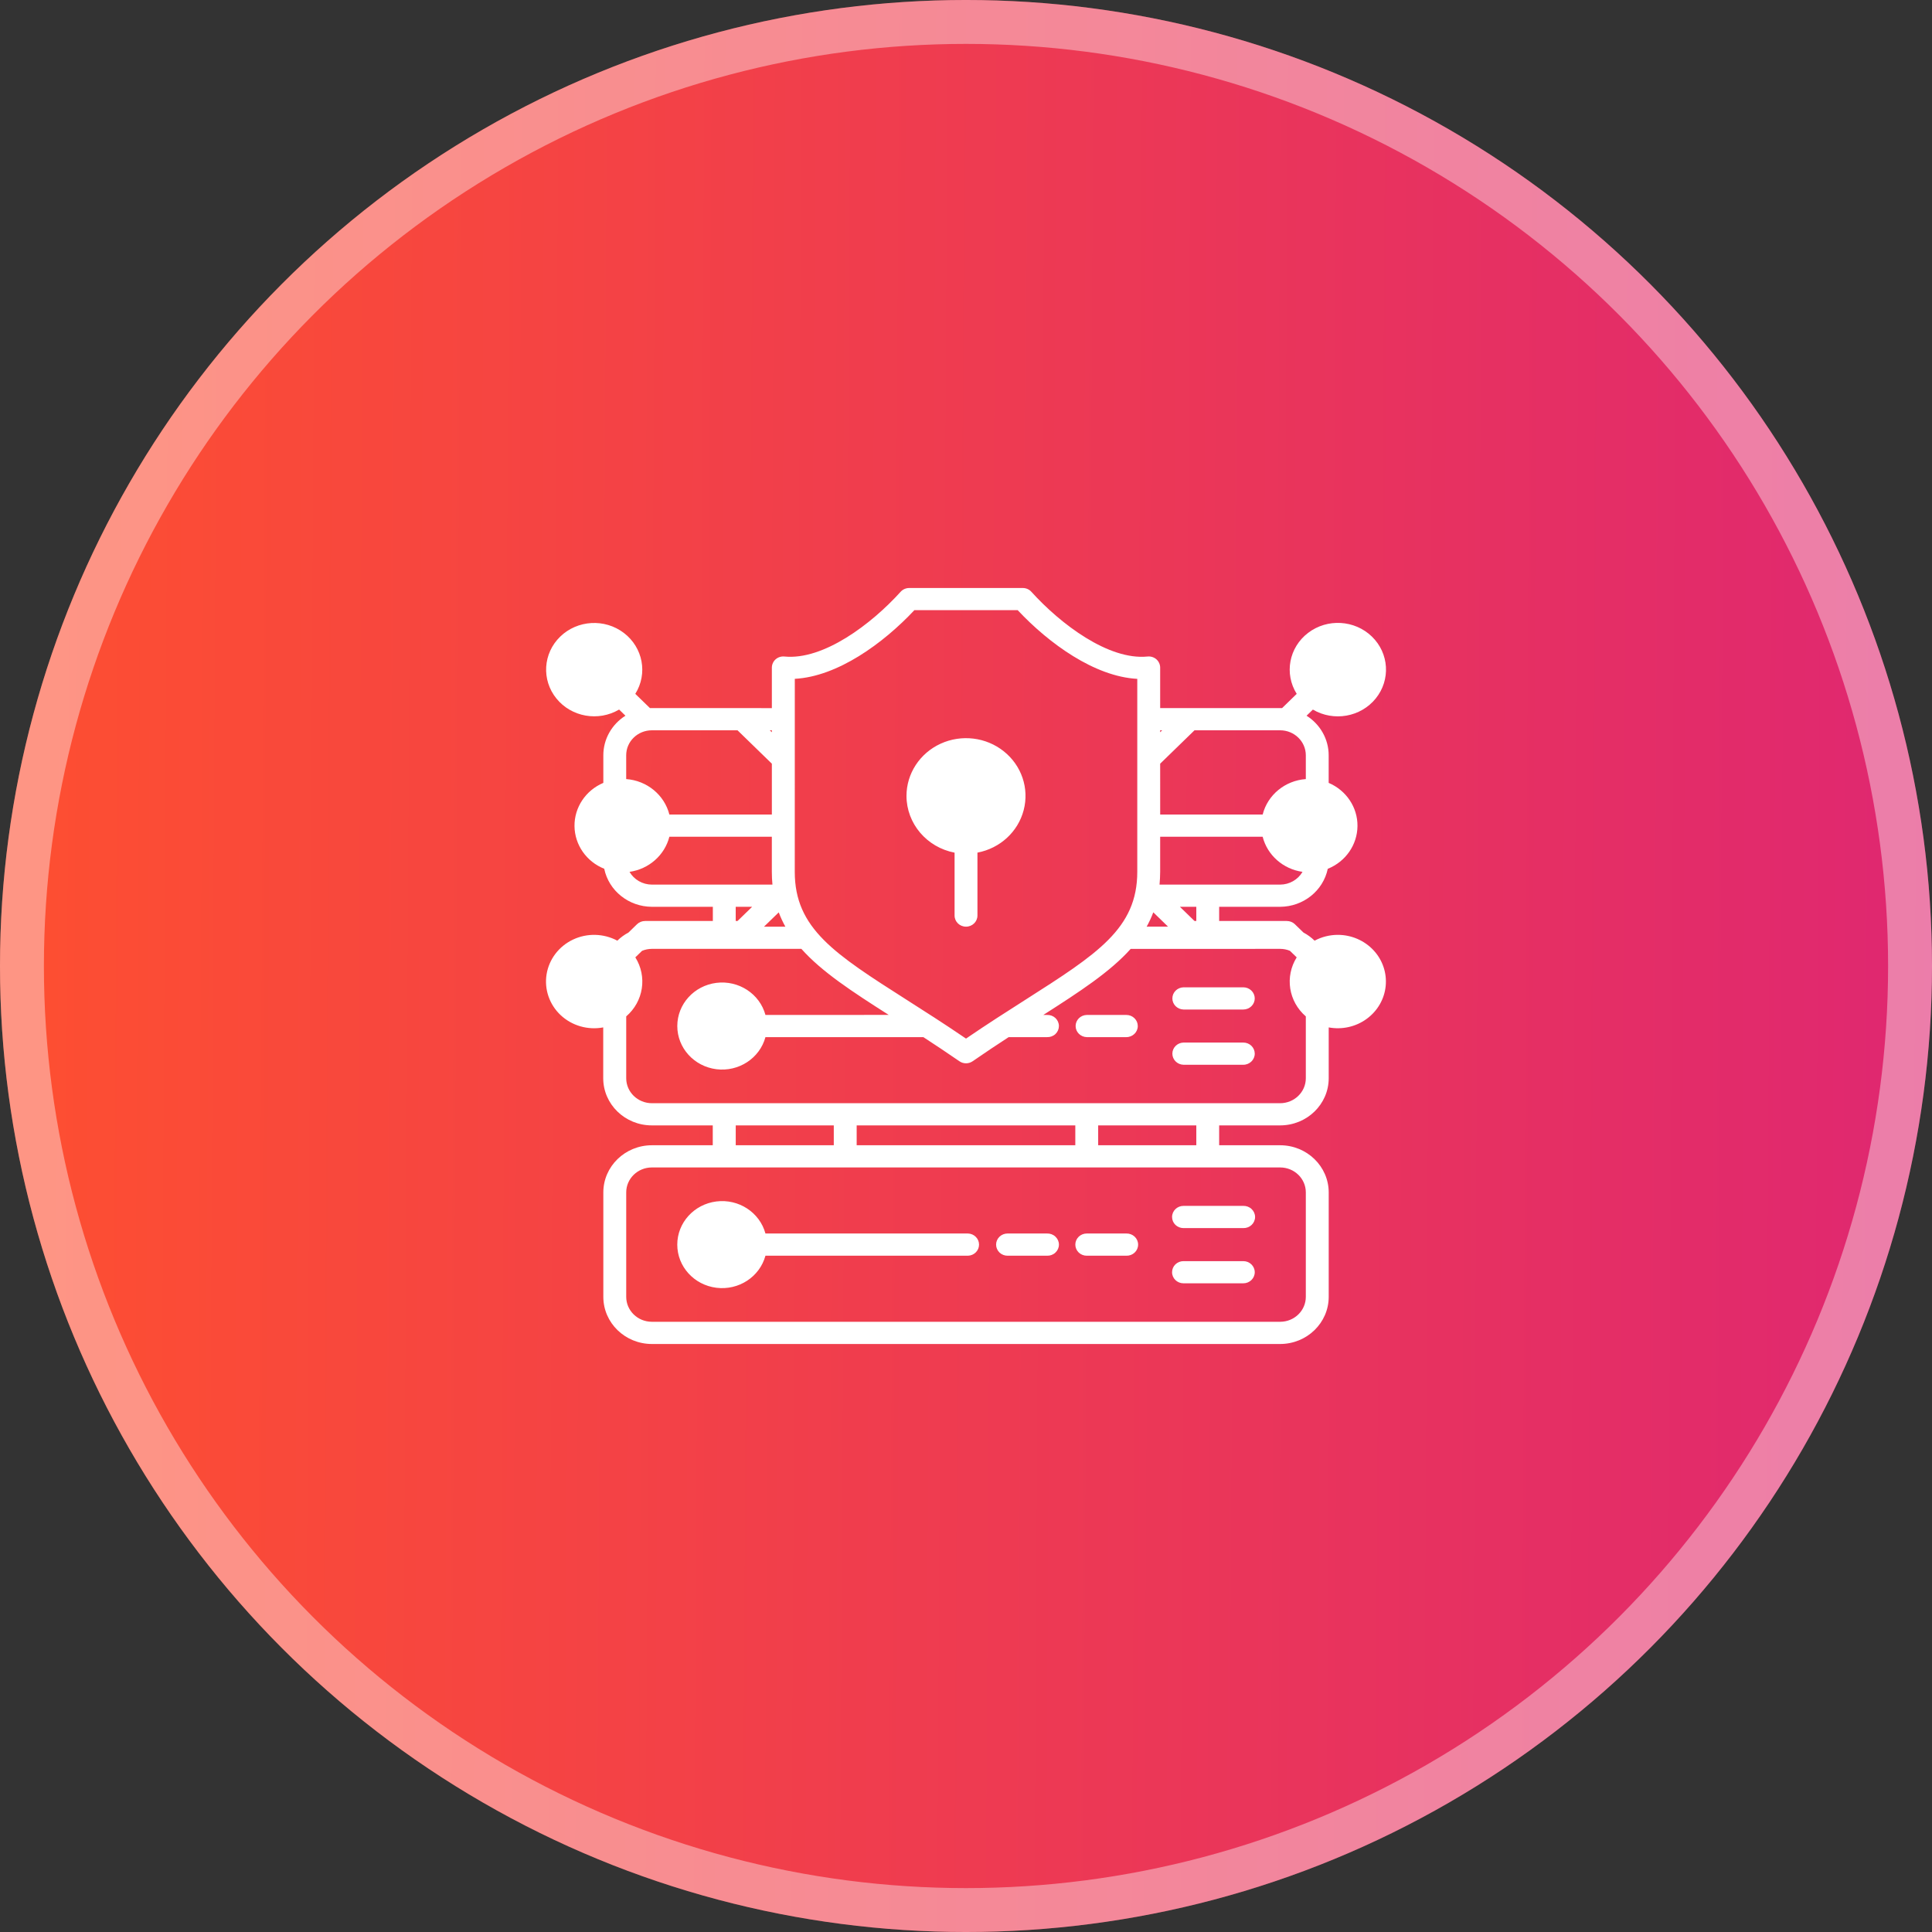
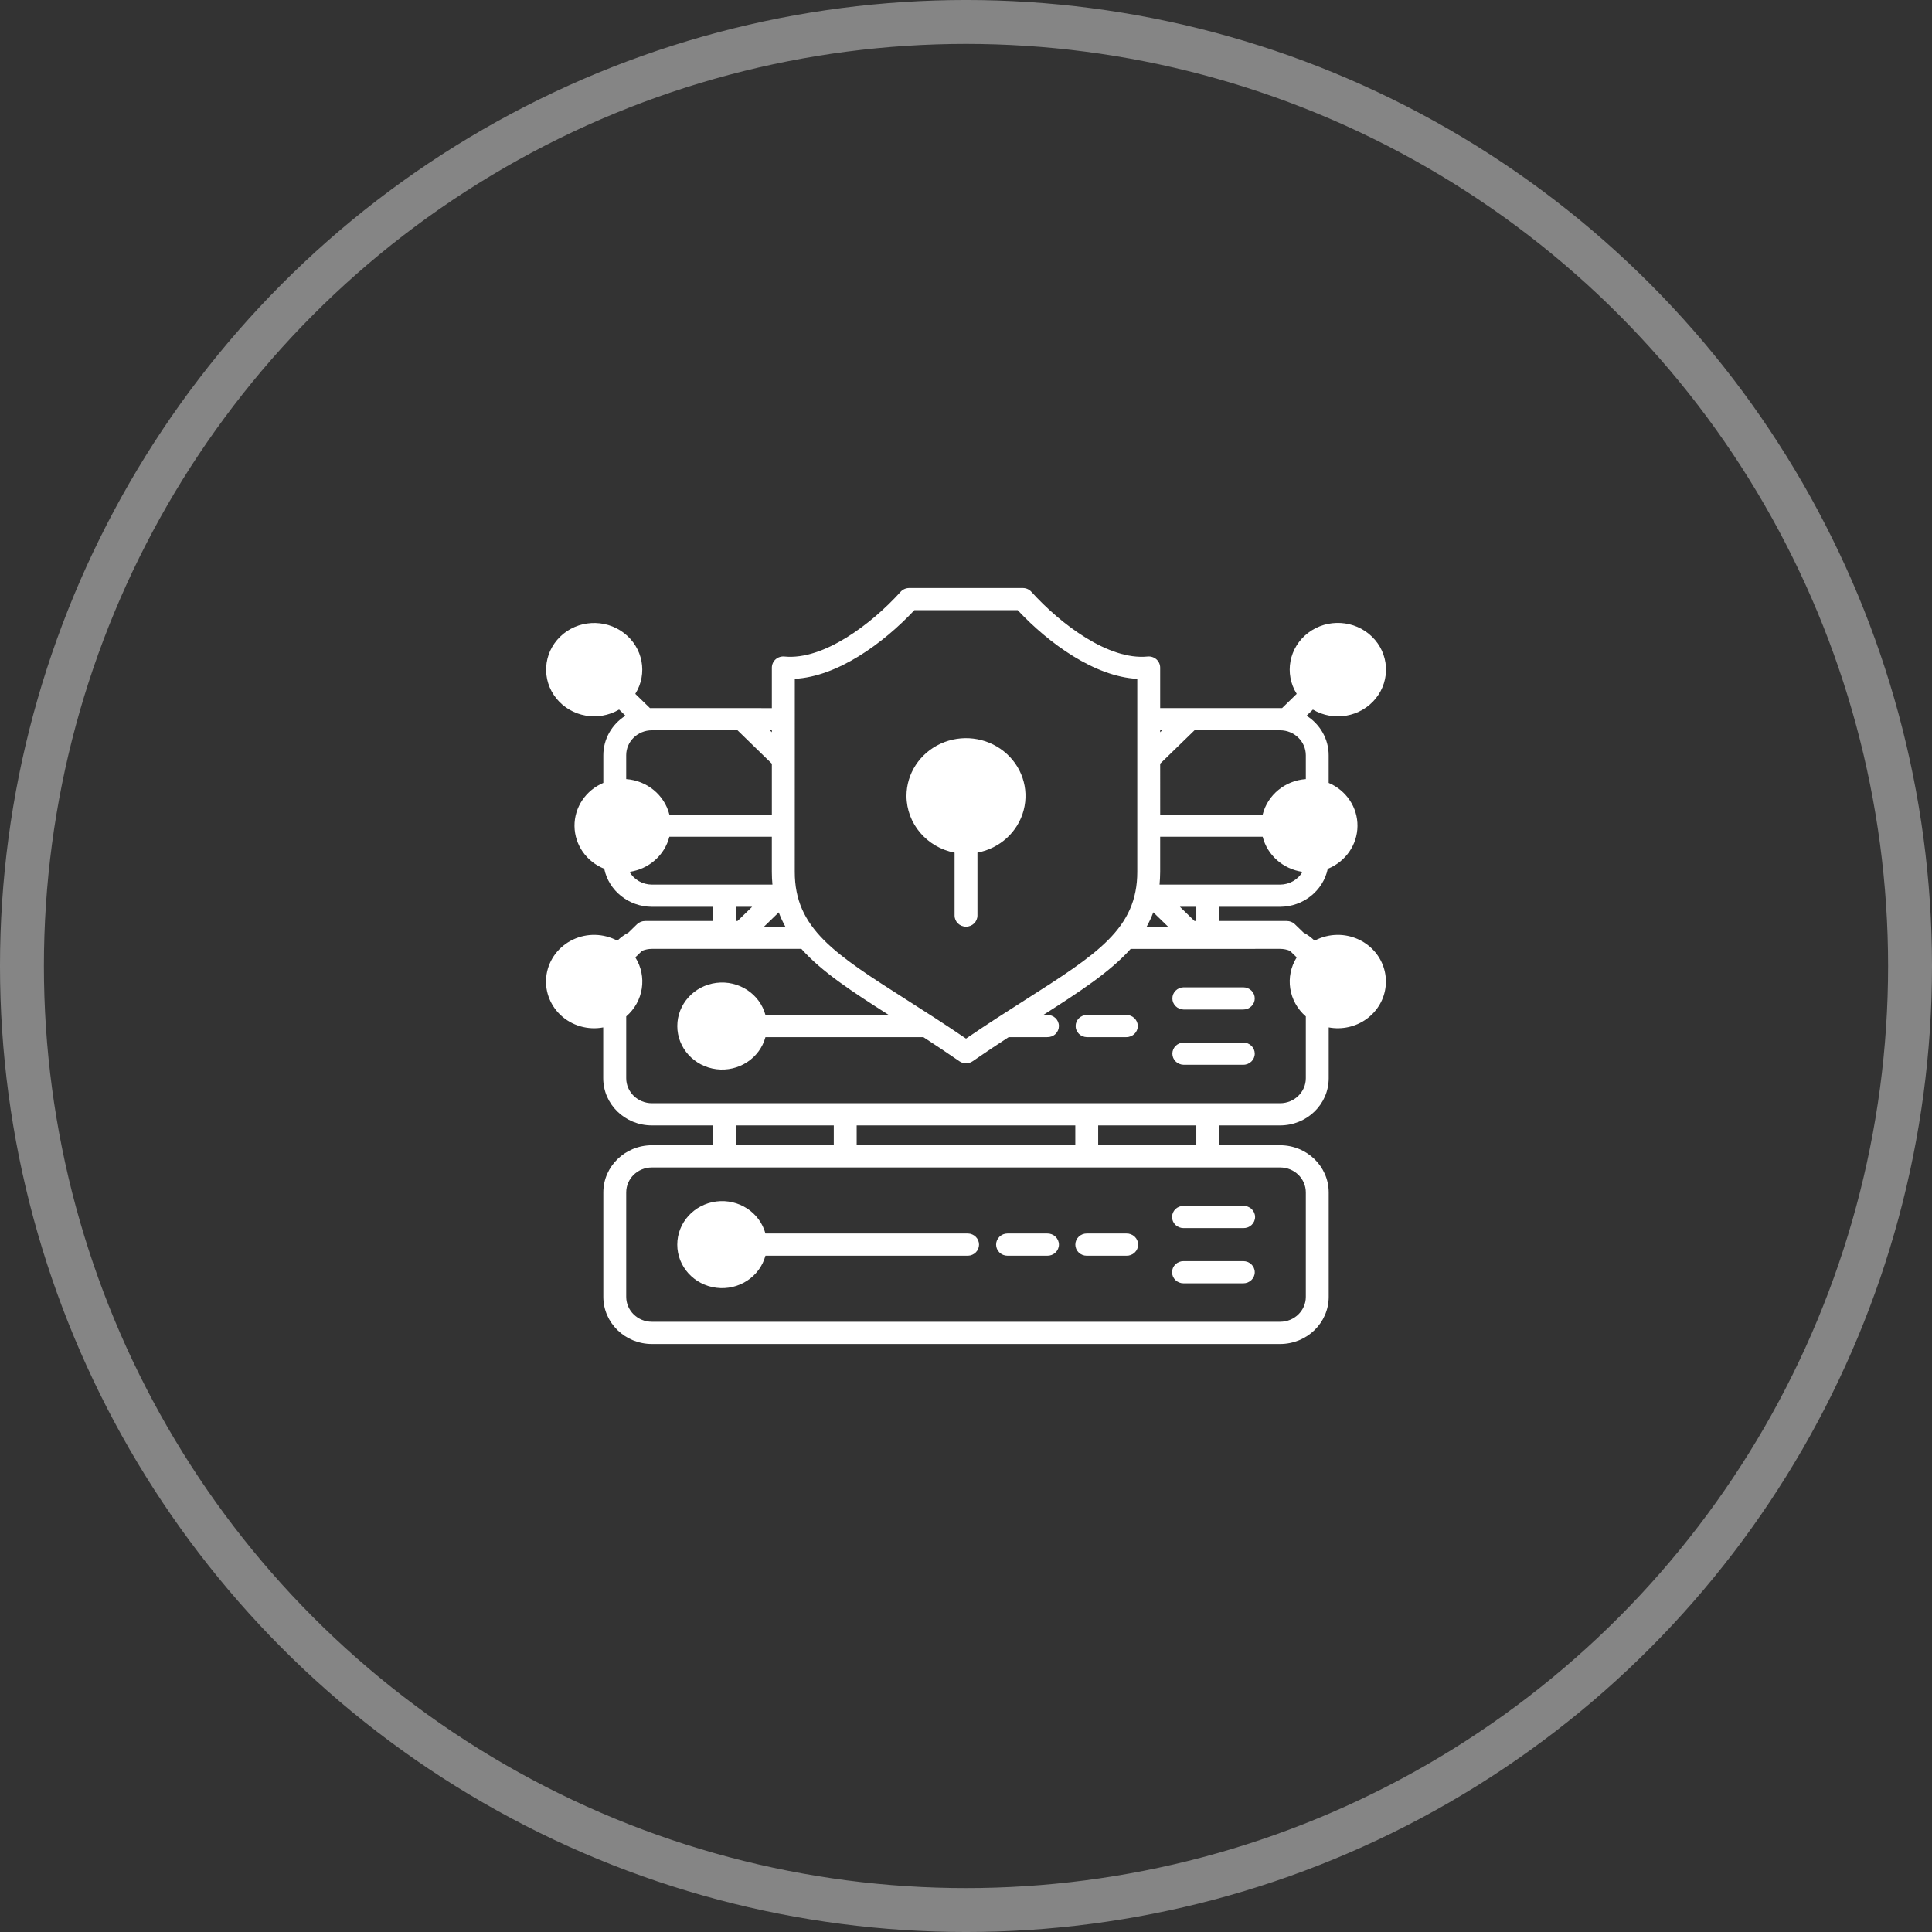
<svg xmlns="http://www.w3.org/2000/svg" width="92" height="92" viewBox="0 0 92 92" fill="none">
  <rect x="0" y="0" width="92" height="92" fill="#333333" stroke="none" />
-   <circle cx="46" cy="46" r="46" fill="url(#paint0_linear_4890_968)" />
  <circle cx="46" cy="46" r="44.955" stroke="white" stroke-opacity="0.4" stroke-width="2.091" />
  <path d="M63.706 44.517C63.32 44.517 62.938 44.613 62.6 44.794C62.444 44.642 62.265 44.51 62.07 44.407L61.661 44.011H61.663C61.559 43.912 61.421 43.857 61.275 43.857H58.055V43.181H60.959C62.06 43.175 63.007 42.42 63.227 41.372C64.076 41.031 64.633 40.231 64.642 39.339C64.652 38.448 64.111 37.638 63.27 37.28V35.963C63.27 35.204 62.873 34.496 62.217 34.082L62.519 33.789H62.517C63.51 34.374 64.794 34.147 65.511 33.261C66.227 32.375 66.149 31.109 65.329 30.313C64.508 29.517 63.205 29.441 62.292 30.136C61.379 30.831 61.145 32.079 61.748 33.041L61.052 33.718H55.246V31.788C55.245 31.638 55.179 31.495 55.065 31.394C54.95 31.295 54.798 31.247 54.643 31.263C52.787 31.447 50.504 29.718 49.112 28.18C49.01 28.065 48.86 28 48.704 28H43.297C43.141 28 42.991 28.065 42.887 28.18C41.498 29.718 39.214 31.445 37.358 31.263C37.203 31.247 37.052 31.295 36.937 31.394C36.822 31.495 36.757 31.638 36.755 31.788V33.72L30.949 33.718L30.252 33.041C30.854 32.079 30.619 30.834 29.708 30.14C28.797 29.445 27.495 29.521 26.676 30.316C25.857 31.112 25.779 32.375 26.494 33.26C27.209 34.144 28.492 34.372 29.481 33.788L29.783 34.081C29.127 34.495 28.73 35.203 28.73 35.963V37.28C27.889 37.636 27.348 38.447 27.357 39.339C27.367 40.23 27.924 41.031 28.773 41.37C28.991 42.419 29.938 43.175 31.04 43.181H33.945V43.857H30.72C30.576 43.857 30.437 43.911 30.335 44.01L29.927 44.407C29.732 44.51 29.553 44.641 29.397 44.794C28.742 44.444 27.954 44.425 27.284 44.743C26.612 45.062 26.145 45.678 26.028 46.394C25.912 47.11 26.162 47.837 26.698 48.34C27.236 48.844 27.992 49.062 28.725 48.924V51.346C28.727 52.585 29.761 53.589 31.037 53.59H33.941V54.536H31.042C29.765 54.537 28.731 55.543 28.73 56.781V61.755C28.731 62.995 29.765 63.998 31.042 64H60.959C62.236 63.998 63.27 62.995 63.272 61.755V56.781C63.27 55.543 62.236 54.537 60.959 54.536H58.055V53.59H60.959C62.236 53.589 63.27 52.585 63.272 51.346V48.924C63.905 49.042 64.561 48.896 65.077 48.52C65.594 48.145 65.924 47.576 65.985 46.952C66.047 46.329 65.835 45.708 65.401 45.245C64.966 44.782 64.35 44.517 63.706 44.517ZM55.246 34.776H55.342L55.246 34.869V34.776ZM55.246 36.366L56.881 34.776H60.959H60.958C61.633 34.776 62.18 35.308 62.182 35.963V37.099C61.192 37.171 60.364 37.852 60.127 38.787H55.247L55.246 36.366ZM55.246 41.515V39.844H60.126C60.35 40.724 61.1 41.385 62.024 41.517C61.807 41.89 61.401 42.123 60.959 42.124H55.216C55.233 41.927 55.246 41.726 55.246 41.515ZM56.967 43.181V43.856H56.881L56.186 43.181H56.967ZM54.919 43.444L55.621 44.126L54.603 44.127C54.725 43.907 54.83 43.68 54.918 43.446L54.919 43.444ZM37.848 32.325C39.878 32.217 42.051 30.646 43.542 29.055L48.462 29.056C49.953 30.647 52.125 32.218 54.156 32.327V41.515C54.156 44.213 52.26 45.421 48.821 47.613C47.97 48.156 47.017 48.761 46.001 49.457C45.462 49.088 44.94 48.747 44.443 48.423L44.435 48.419C43.998 48.135 43.578 47.867 43.181 47.615C39.741 45.423 37.846 44.214 37.846 41.517L37.848 32.325ZM37.083 43.446C37.171 43.68 37.276 43.907 37.398 44.127H36.381L37.083 43.446ZM36.755 34.776V34.869L36.657 34.776H36.755ZM29.819 35.963C29.819 35.308 30.366 34.776 31.042 34.776H35.12L36.755 36.366V38.787H31.875C31.637 37.852 30.807 37.171 29.819 37.099L29.819 35.963ZM31.042 42.124C30.6 42.123 30.194 41.89 29.977 41.517C30.901 41.385 31.651 40.724 31.875 39.844H36.754V41.515C36.754 41.725 36.764 41.928 36.783 42.123L31.042 42.124ZM35.815 43.182L35.121 43.856H35.034V43.181L35.815 43.182ZM60.959 55.593C61.635 55.593 62.182 56.125 62.182 56.78V61.755C62.182 62.41 61.635 62.942 60.959 62.942H31.042C30.367 62.942 29.82 62.41 29.82 61.755V56.78C29.82 56.125 30.367 55.593 31.042 55.593H60.959ZM35.035 54.535V53.59H39.704V54.535H35.035ZM40.794 54.535V53.59H51.205V54.535H40.794ZM52.294 54.535V53.59H56.967V54.535H52.294ZM62.182 51.345C62.182 52.001 61.635 52.532 60.959 52.534H31.042C30.367 52.532 29.82 52.001 29.82 51.345V48.4C30.645 47.688 30.828 46.506 30.254 45.588L30.576 45.276H30.578C30.724 45.215 30.882 45.184 31.042 45.184H38.161C39.134 46.276 40.569 47.214 42.321 48.329L36.45 48.331C36.177 47.324 35.175 46.67 34.112 46.803C33.048 46.938 32.252 47.818 32.252 48.859C32.252 49.9 33.048 50.78 34.112 50.915C35.175 51.048 36.177 50.394 36.45 49.387H43.969C44.517 49.743 45.091 50.125 45.685 50.535C45.873 50.667 46.129 50.667 46.317 50.535C46.91 50.125 47.485 49.742 48.032 49.387H49.864C50.011 49.392 50.155 49.338 50.26 49.239C50.365 49.139 50.424 49.001 50.424 48.859C50.424 48.716 50.365 48.58 50.26 48.479C50.155 48.38 50.011 48.326 49.864 48.331H49.681C51.43 47.214 52.866 46.276 53.841 45.186L60.96 45.184C61.12 45.184 61.278 45.215 61.424 45.276L61.747 45.588H61.748C61.174 46.506 61.357 47.688 62.182 48.4L62.182 51.345ZM43.166 37.902C43.166 36.838 43.8 35.868 44.791 35.414C45.782 34.96 46.955 35.101 47.801 35.778C48.648 36.454 49.017 37.544 48.747 38.576C48.479 39.608 47.622 40.397 46.545 40.601V43.597C46.545 43.89 46.302 44.127 46.001 44.127C45.699 44.127 45.456 43.89 45.456 43.597V40.603C44.127 40.347 43.17 39.218 43.166 37.902ZM32.251 59.268C32.251 58.227 33.047 57.347 34.112 57.212C35.175 57.079 36.175 57.731 36.45 58.738H46.092C46.387 58.746 46.621 58.981 46.621 59.268C46.621 59.553 46.387 59.789 46.092 59.796H36.45C36.175 60.803 35.175 61.456 34.112 61.322C33.047 61.188 32.251 60.309 32.251 59.268ZM51.206 59.268C51.206 59.127 51.263 58.992 51.365 58.893C51.467 58.794 51.606 58.738 51.75 58.738H53.636C53.783 58.735 53.926 58.788 54.032 58.889C54.137 58.988 54.196 59.124 54.196 59.268C54.196 59.411 54.137 59.547 54.032 59.646C53.926 59.747 53.783 59.8 53.636 59.796H51.75C51.606 59.796 51.467 59.741 51.365 59.642C51.263 59.542 51.206 59.407 51.206 59.268ZM47.433 59.268C47.433 59.127 47.491 58.992 47.593 58.893C47.695 58.794 47.834 58.738 47.979 58.738H49.865H49.864C50.012 58.735 50.154 58.788 50.259 58.889C50.365 58.988 50.425 59.124 50.425 59.268C50.425 59.411 50.365 59.547 50.259 59.646C50.154 59.747 50.012 59.8 49.864 59.796H47.979C47.834 59.796 47.695 59.741 47.593 59.642C47.491 59.542 47.433 59.407 47.433 59.268ZM55.813 57.951C55.813 57.66 56.055 57.423 56.357 57.423H59.205C59.352 57.42 59.494 57.472 59.6 57.573C59.705 57.672 59.766 57.809 59.766 57.951C59.766 58.095 59.705 58.232 59.6 58.331C59.494 58.431 59.352 58.484 59.205 58.481H56.357C56.212 58.481 56.073 58.425 55.971 58.326C55.869 58.227 55.813 58.092 55.813 57.951ZM55.811 60.583L55.813 60.582C55.813 60.441 55.869 60.308 55.971 60.209C56.073 60.109 56.212 60.054 56.357 60.054H59.205C59.505 60.054 59.75 60.289 59.75 60.582C59.75 60.875 59.505 61.11 59.205 61.11H56.357C56.057 61.11 55.813 60.875 55.813 60.583L55.811 60.583ZM54.18 48.859C54.18 49.15 53.938 49.387 53.636 49.387H51.75C51.455 49.379 51.22 49.145 51.22 48.859C51.22 48.572 51.455 48.338 51.75 48.331H53.636C53.781 48.331 53.919 48.386 54.021 48.486C54.123 48.585 54.18 48.718 54.18 48.859ZM59.75 47.544C59.75 47.684 59.692 47.818 59.59 47.917C59.488 48.016 59.349 48.072 59.206 48.072H56.357C56.062 48.064 55.827 47.83 55.827 47.544C55.827 47.257 56.062 47.023 56.357 47.015H59.206C59.349 47.015 59.488 47.071 59.59 47.17C59.692 47.269 59.75 47.404 59.75 47.544ZM59.75 50.174C59.75 50.465 59.505 50.703 59.206 50.703H56.357C56.062 50.695 55.827 50.461 55.827 50.174C55.827 49.888 56.062 49.654 56.357 49.646H59.206C59.349 49.646 59.488 49.7 59.59 49.799C59.692 49.898 59.75 50.033 59.75 50.174Z" fill="white" />
  <defs>
    <linearGradient id="paint0_linear_4890_968" x1="92.3" y1="56.12" x2="1.982" y2="55.614" gradientUnits="userSpaceOnUse">
      <stop stop-color="#DF2771" />
      <stop offset="1" stop-color="#FD4E32" />
    </linearGradient>
  </defs>
</svg>